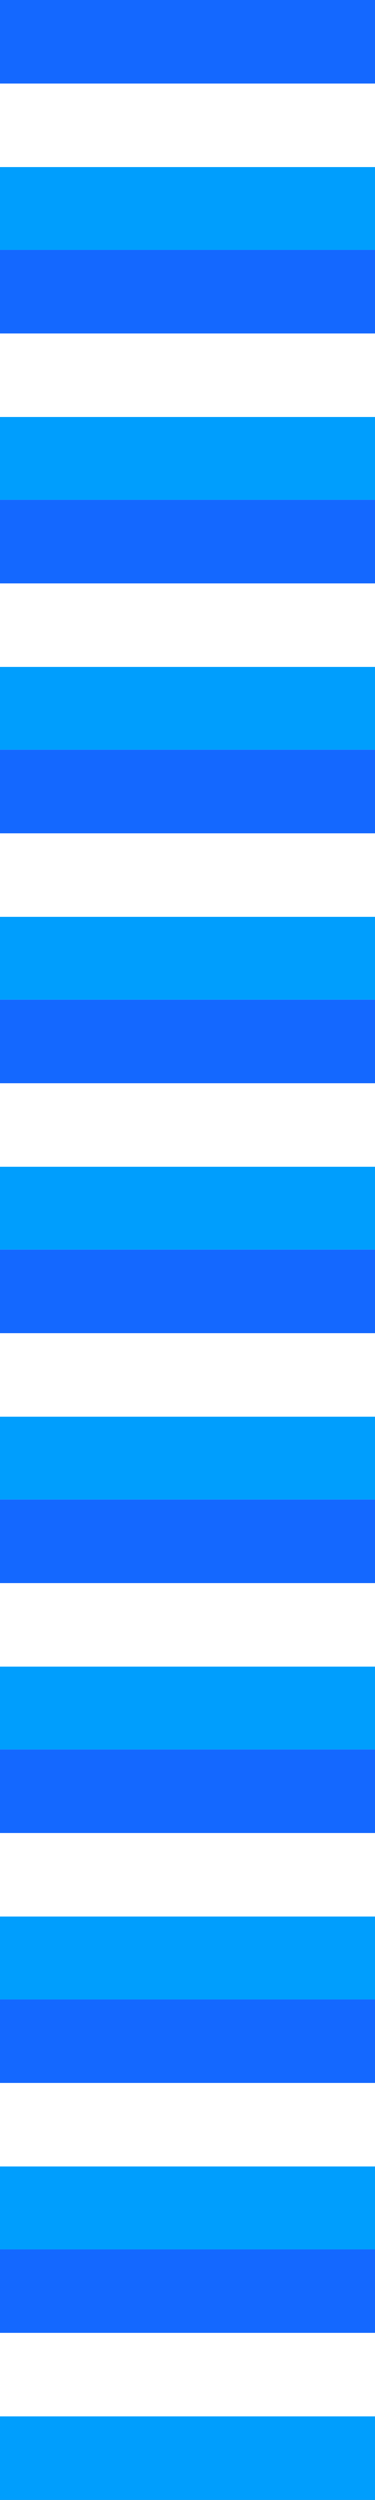
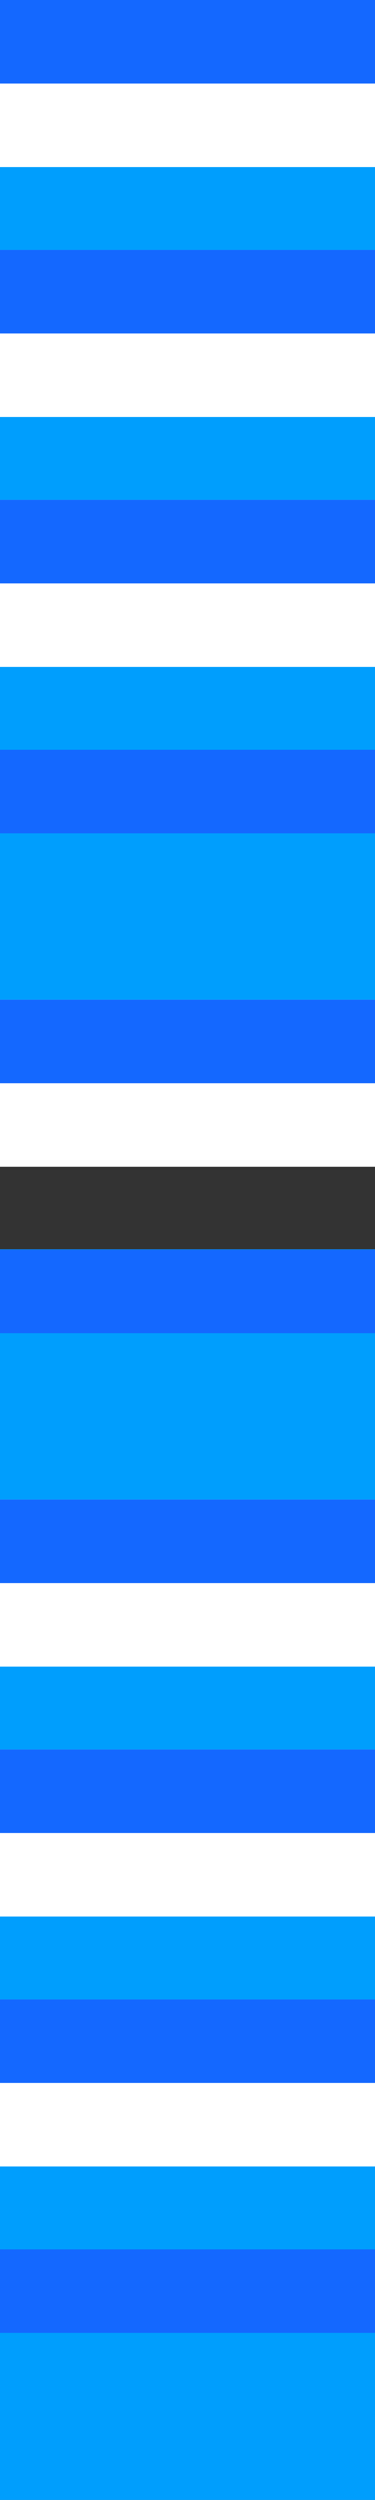
<svg xmlns="http://www.w3.org/2000/svg" id="Calque_1" data-name="Calque 1" version="1.1" viewBox="0 0 282.81 1880.75">
  <rect x="0" y="0" width="282.81" height="1880.75" fill="#333333" stroke="none" />
  <defs>
    <style>
      .cls-1 {
        fill: #009efd;
      }

      .cls-1, .cls-2, .cls-3 {
        stroke-width: 0px;
      }

      .cls-2 {
        fill: #1468ff;
      }

      .cls-3 {
        fill: #fff;
      }
    </style>
  </defs>
  <g>
    <path class="cls-1" d="M0-.26h282.81v188.54H0" />
    <path class="cls-1" d="M0,187.77h282.81v188.54H0" />
    <path class="cls-1" d="M0,375.79h282.81v188.54H0" />
    <path class="cls-1" d="M0,563.81h282.81v188.54H0" />
-     <path class="cls-1" d="M0,751.84h282.81v188.54H0" />
    <path class="cls-1" d="M0,939.86h282.81v188.54H0" />
    <path class="cls-1" d="M0,1127.88h282.81v188.54H0" />
    <path class="cls-1" d="M0,1315.91h282.81v188.54H0" />
    <path class="cls-1" d="M0,1504.19h282.81v188.54H0" />
    <path class="cls-1" d="M0,1692.21h282.81v188.54H0" />
  </g>
  <path class="cls-3" d="M0,0h282.81v125.69H0" />
  <path class="cls-3" d="M0,188.02h282.81v125.69H0" />
  <path class="cls-3" d="M0,376.05h282.81v125.69H0" />
-   <path class="cls-3" d="M0,564.07h282.81v125.69H0" />
  <path class="cls-3" d="M0,752.09h282.81v125.69H0" />
-   <path class="cls-3" d="M0,940.12h282.81v125.69H0" />
  <path class="cls-3" d="M0,1128.14h282.81v125.69H0" />
  <path class="cls-3" d="M0,1316.16h282.81v125.69H0" />
  <path class="cls-3" d="M0,1504.19h282.81v125.69H0" />
-   <path class="cls-3" d="M0,1692.21h282.81v125.69H0" />
  <g>
    <path class="cls-2" d="M0,0h282.81v62.85H0" />
    <path class="cls-2" d="M0,188.02h282.81v62.85H0" />
    <path class="cls-2" d="M0,376.05h282.81v62.85H0" />
    <path class="cls-2" d="M0,564.07h282.81v62.85H0" />
    <path class="cls-2" d="M0,752.09h282.81v62.85H0" />
    <path class="cls-2" d="M0,940.12h282.81v62.85H0" />
    <path class="cls-2" d="M0,1128.14h282.81v62.85H0" />
    <path class="cls-2" d="M0,1316.16h282.81v62.85H0" />
    <path class="cls-2" d="M0,1504.19h282.81v62.85H0" />
    <path class="cls-2" d="M0,1692.21h282.81v62.85H0" />
  </g>
</svg>